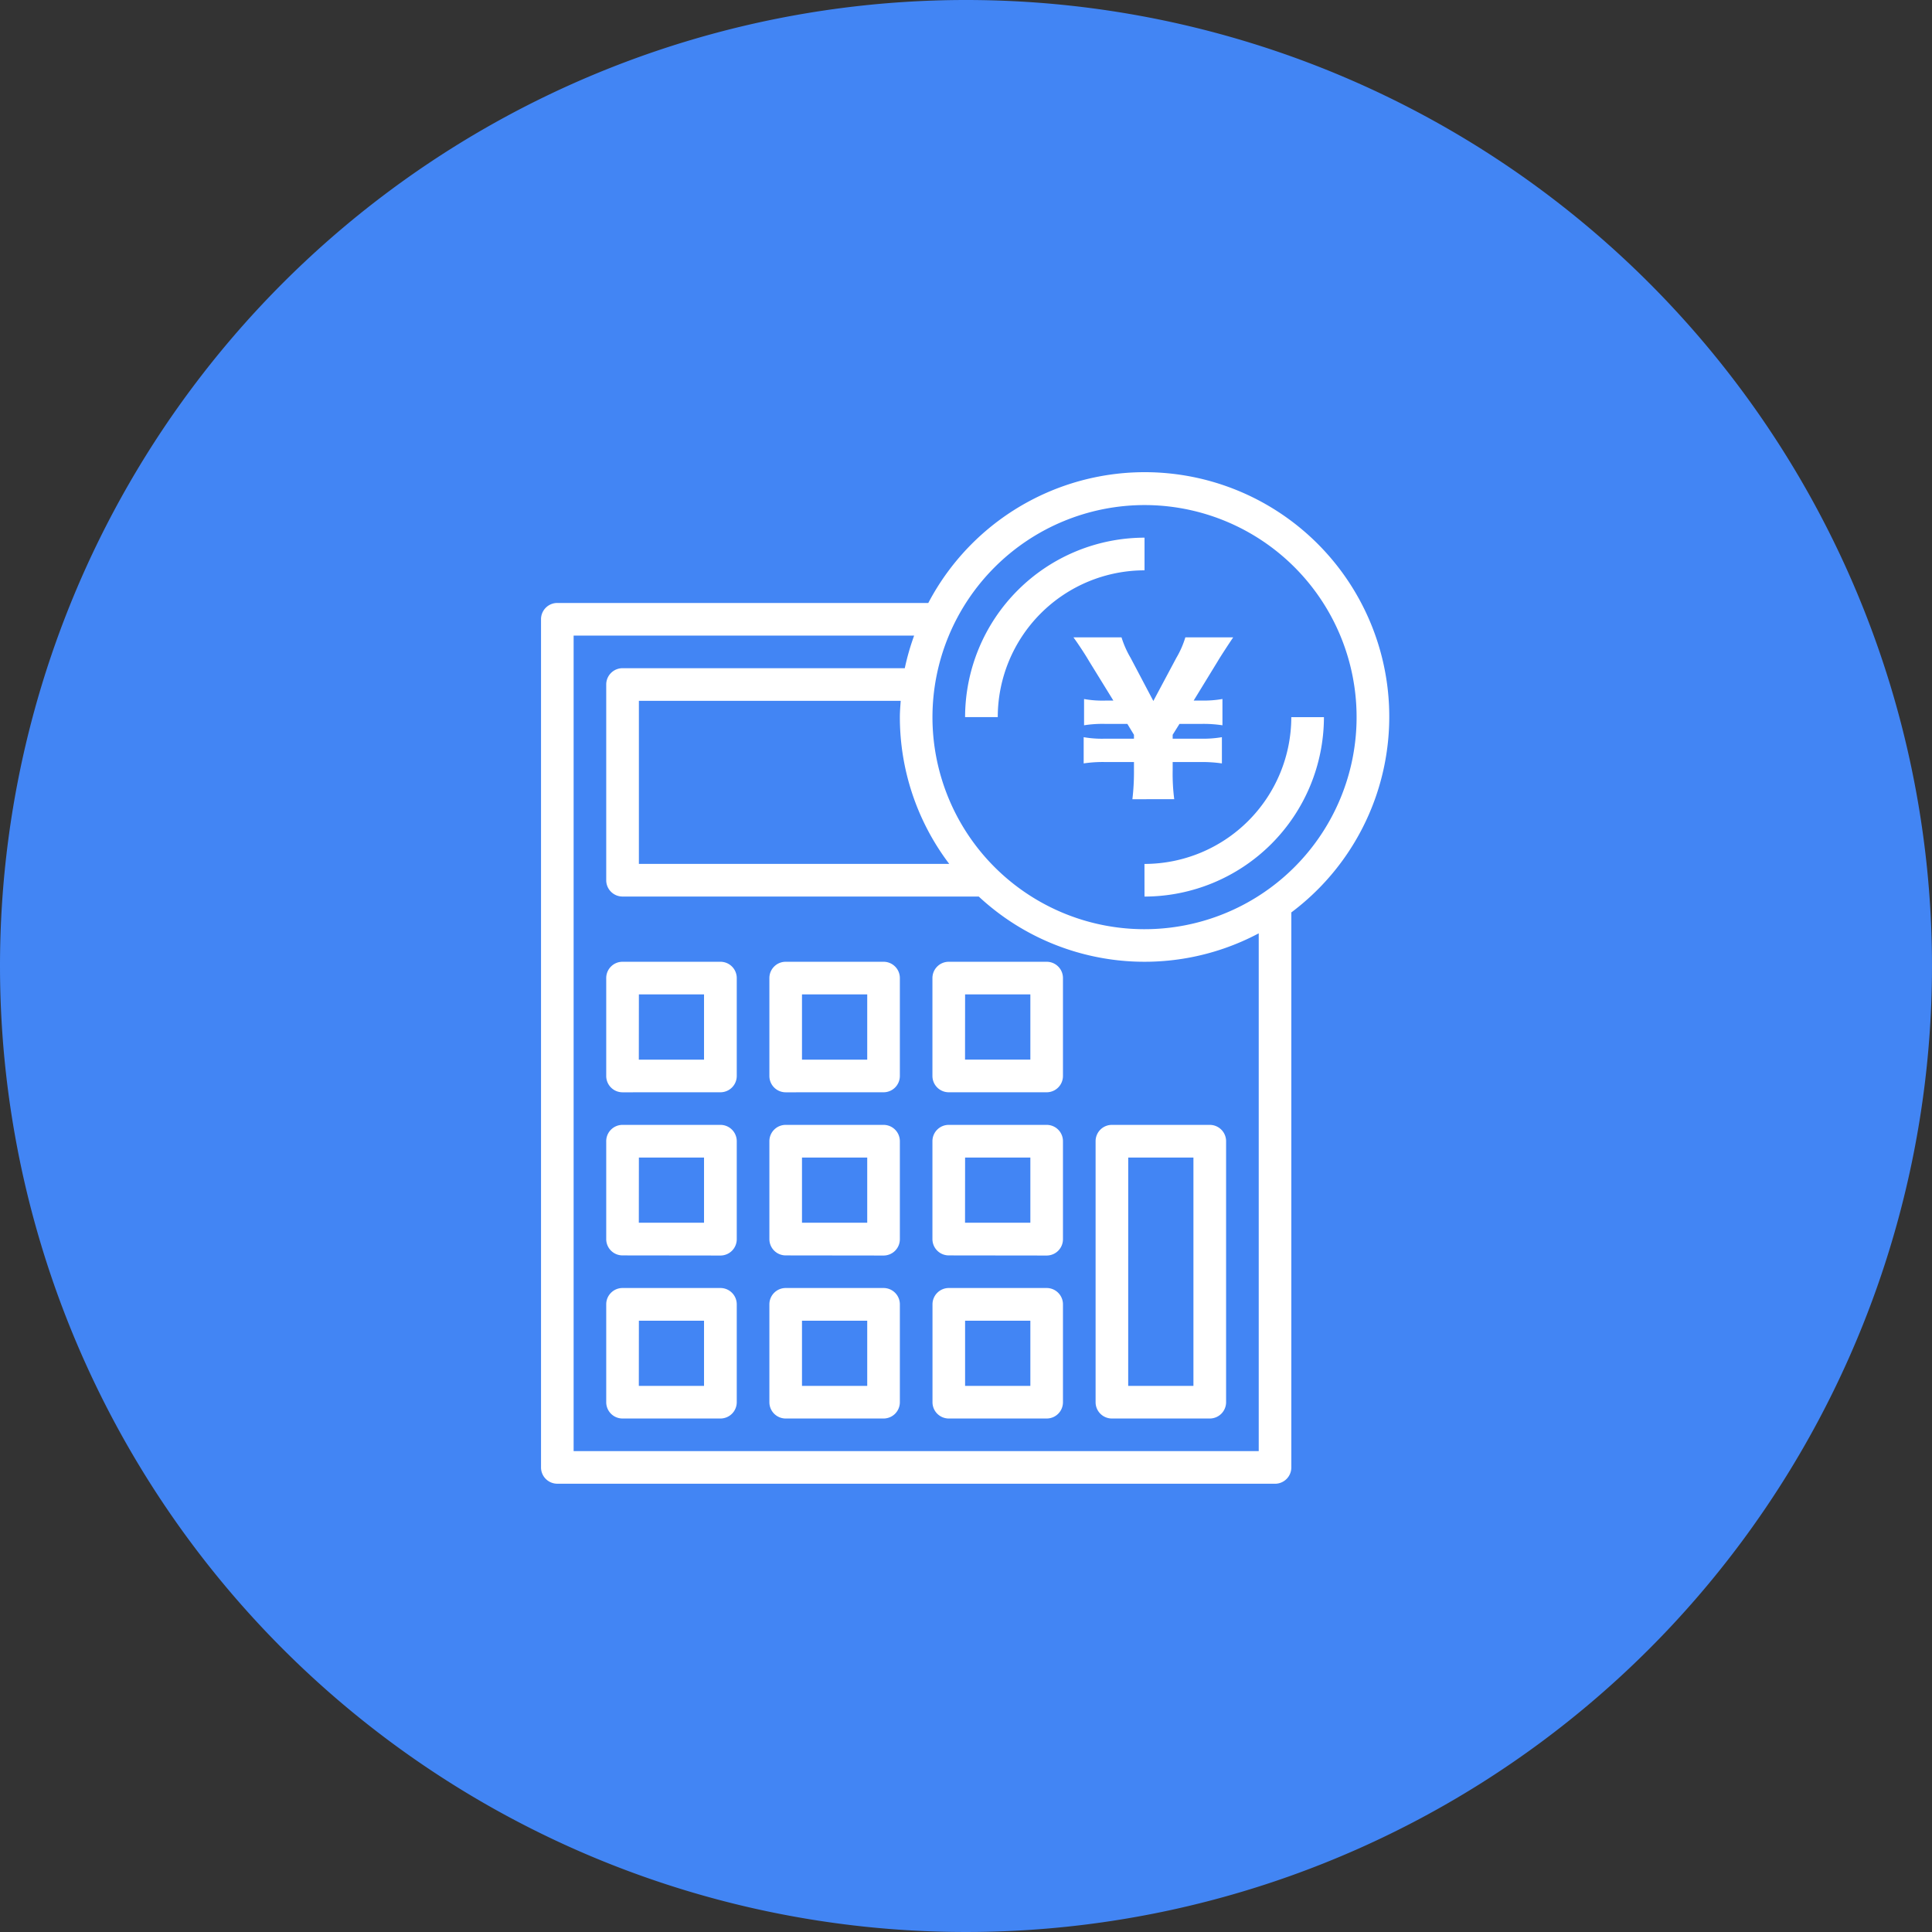
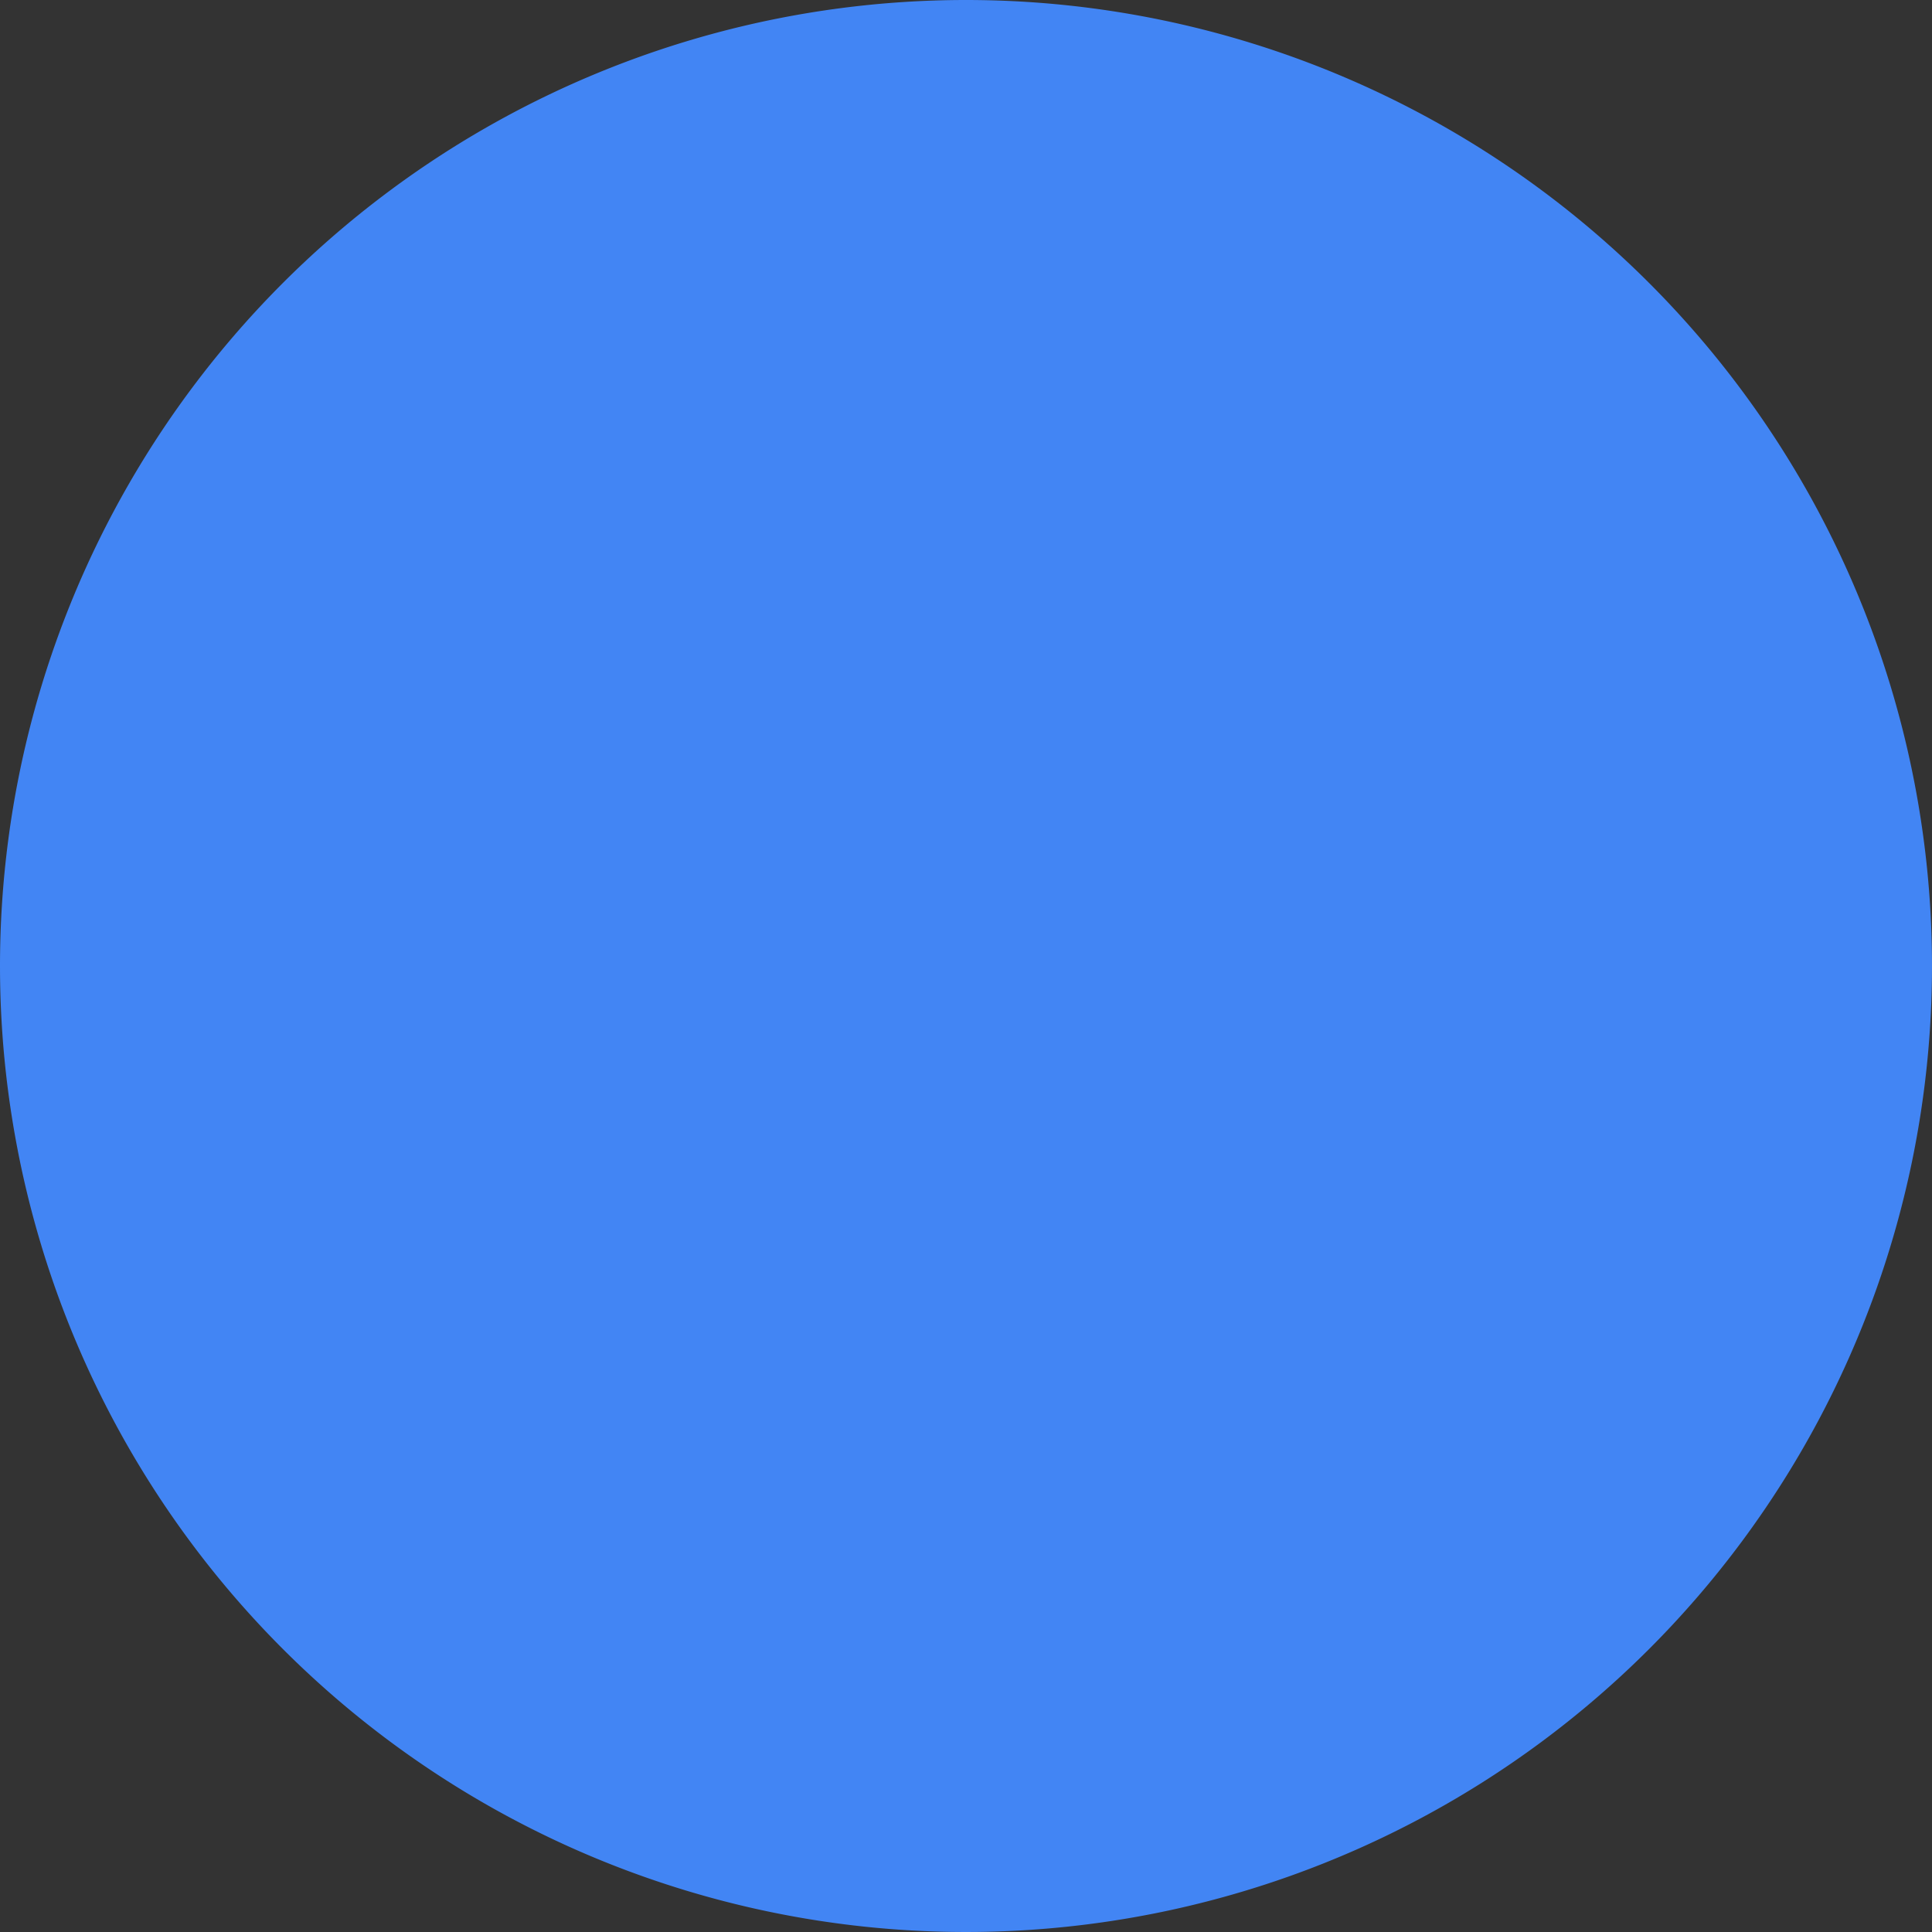
<svg xmlns="http://www.w3.org/2000/svg" width="64" height="64" viewBox="0 0 64 64">
  <rect x="0" y="0" width="64" height="64" fill="#333333" stroke="none" />
  <g id="グループ_18221" data-name="グループ 18221" transform="translate(-608 -12231.178)">
    <path id="パス_237" data-name="パス 237" d="M32,0A32,32,0,1,1,0,32,32,32,0,0,1,32,0Z" transform="translate(608 12231.178)" fill="#4285f4" />
-     <path id="合体_5" data-name="合体 5" d="M.54,33.5a.54.54,0,0,1-.54-.54V4.864a.539.539,0,0,1,.54-.54H12.829A8.1,8.1,0,1,1,24.855,14.575V32.961a.54.54,0,0,1-.54.54Zm.54-1.08H23.775V15.268A8.063,8.063,0,0,1,14.5,14.049H2.7a.54.54,0,0,1-.54-.54V7.025a.54.54,0,0,1,.54-.54H12.05a8.1,8.1,0,0,1,.31-1.08H1.08ZM12.967,8.105a7.025,7.025,0,1,0,7.025-7.024A7.032,7.032,0,0,0,12.967,8.105ZM3.242,12.968H13.523a8.051,8.051,0,0,1-1.636-4.863c0-.182.016-.361.028-.54H3.242ZM18.911,31.34a.54.54,0,0,1-.54-.54V22.154a.54.54,0,0,1,.54-.541h3.242a.541.541,0,0,1,.541.541V30.8a.541.541,0,0,1-.541.54Zm.54-1.081h2.161V22.695H19.452ZM13.508,31.34a.54.54,0,0,1-.54-.54V27.557a.541.541,0,0,1,.54-.54H16.75a.54.54,0,0,1,.54.54V30.8a.539.539,0,0,1-.54.54Zm.54-1.081H16.21V28.1H14.048ZM8.105,31.34a.54.54,0,0,1-.54-.54V27.557a.54.54,0,0,1,.54-.54h3.242a.54.54,0,0,1,.54.54V30.8a.54.54,0,0,1-.54.54Zm.54-1.081h2.161V28.1H8.645ZM2.7,31.34a.54.54,0,0,1-.54-.54V27.557a.54.54,0,0,1,.54-.54H5.943a.541.541,0,0,1,.541.54V30.8a.541.541,0,0,1-.541.54Zm.54-1.081H5.4V28.1H3.242Zm10.266-4.322a.541.541,0,0,1-.54-.541V22.154a.54.54,0,0,1,.54-.541H16.75a.54.54,0,0,1,.54.541V25.4a.54.54,0,0,1-.54.541Zm.54-1.082H16.21V22.695H14.048ZM8.105,25.937a.54.54,0,0,1-.54-.541V22.154a.54.54,0,0,1,.54-.541h3.242a.54.54,0,0,1,.54.541V25.4a.54.54,0,0,1-.54.541Zm.54-1.082h2.161V22.695H8.645ZM2.7,25.937a.54.54,0,0,1-.54-.541V22.154a.54.54,0,0,1,.54-.541H5.943a.541.541,0,0,1,.541.541V25.4a.541.541,0,0,1-.541.541Zm.54-1.082H5.4V22.695H3.242Zm10.266-4.322a.541.541,0,0,1-.54-.54V16.75a.54.54,0,0,1,.54-.54H16.75a.539.539,0,0,1,.54.54v3.243a.54.54,0,0,1-.54.54Zm.54-1.082H16.21V17.291H14.048ZM8.105,20.534a.54.54,0,0,1-.54-.54V16.75a.539.539,0,0,1,.54-.54h3.242a.539.539,0,0,1,.54.54v3.243a.54.54,0,0,1-.54.54Zm.54-1.082h2.161V17.291H8.645ZM2.7,20.534a.54.54,0,0,1-.54-.54V16.75a.539.539,0,0,1,.54-.54H5.943a.54.54,0,0,1,.541.54v3.243a.541.541,0,0,1-.541.54Zm.54-1.082H5.4V17.291H3.242Zm16.75-6.483a4.868,4.868,0,0,0,4.864-4.863h1.081a5.951,5.951,0,0,1-5.944,5.944Zm-.4-2.144a7.629,7.629,0,0,0,.052-.954V9.593h-.966a4.219,4.219,0,0,0-.7.046V8.77a3.494,3.494,0,0,0,.7.05h.966V8.691l-.219-.361h-.734a3.865,3.865,0,0,0-.7.046V7.506a3.437,3.437,0,0,0,.7.052h.271L18.154,6.25c-.135-.233-.387-.612-.516-.786H19.23a3.2,3.2,0,0,0,.3.677l.754,1.43.76-1.425a3.1,3.1,0,0,0,.3-.682h1.585c-.116.168-.451.682-.509.786l-.8,1.307h.264a3.556,3.556,0,0,0,.689-.052v.871a4.173,4.173,0,0,0-.689-.046H21.15l-.226.361V8.82h.941a3.673,3.673,0,0,0,.69-.05v.869a4.563,4.563,0,0,0-.69-.046h-.941v.277a6.571,6.571,0,0,0,.052.954Zm-5.542-2.72a5.952,5.952,0,0,1,5.944-5.944V3.243A4.867,4.867,0,0,0,15.13,8.105Z" transform="translate(625.922 12246.828)" fill="#fff" />
  </g>
</svg>